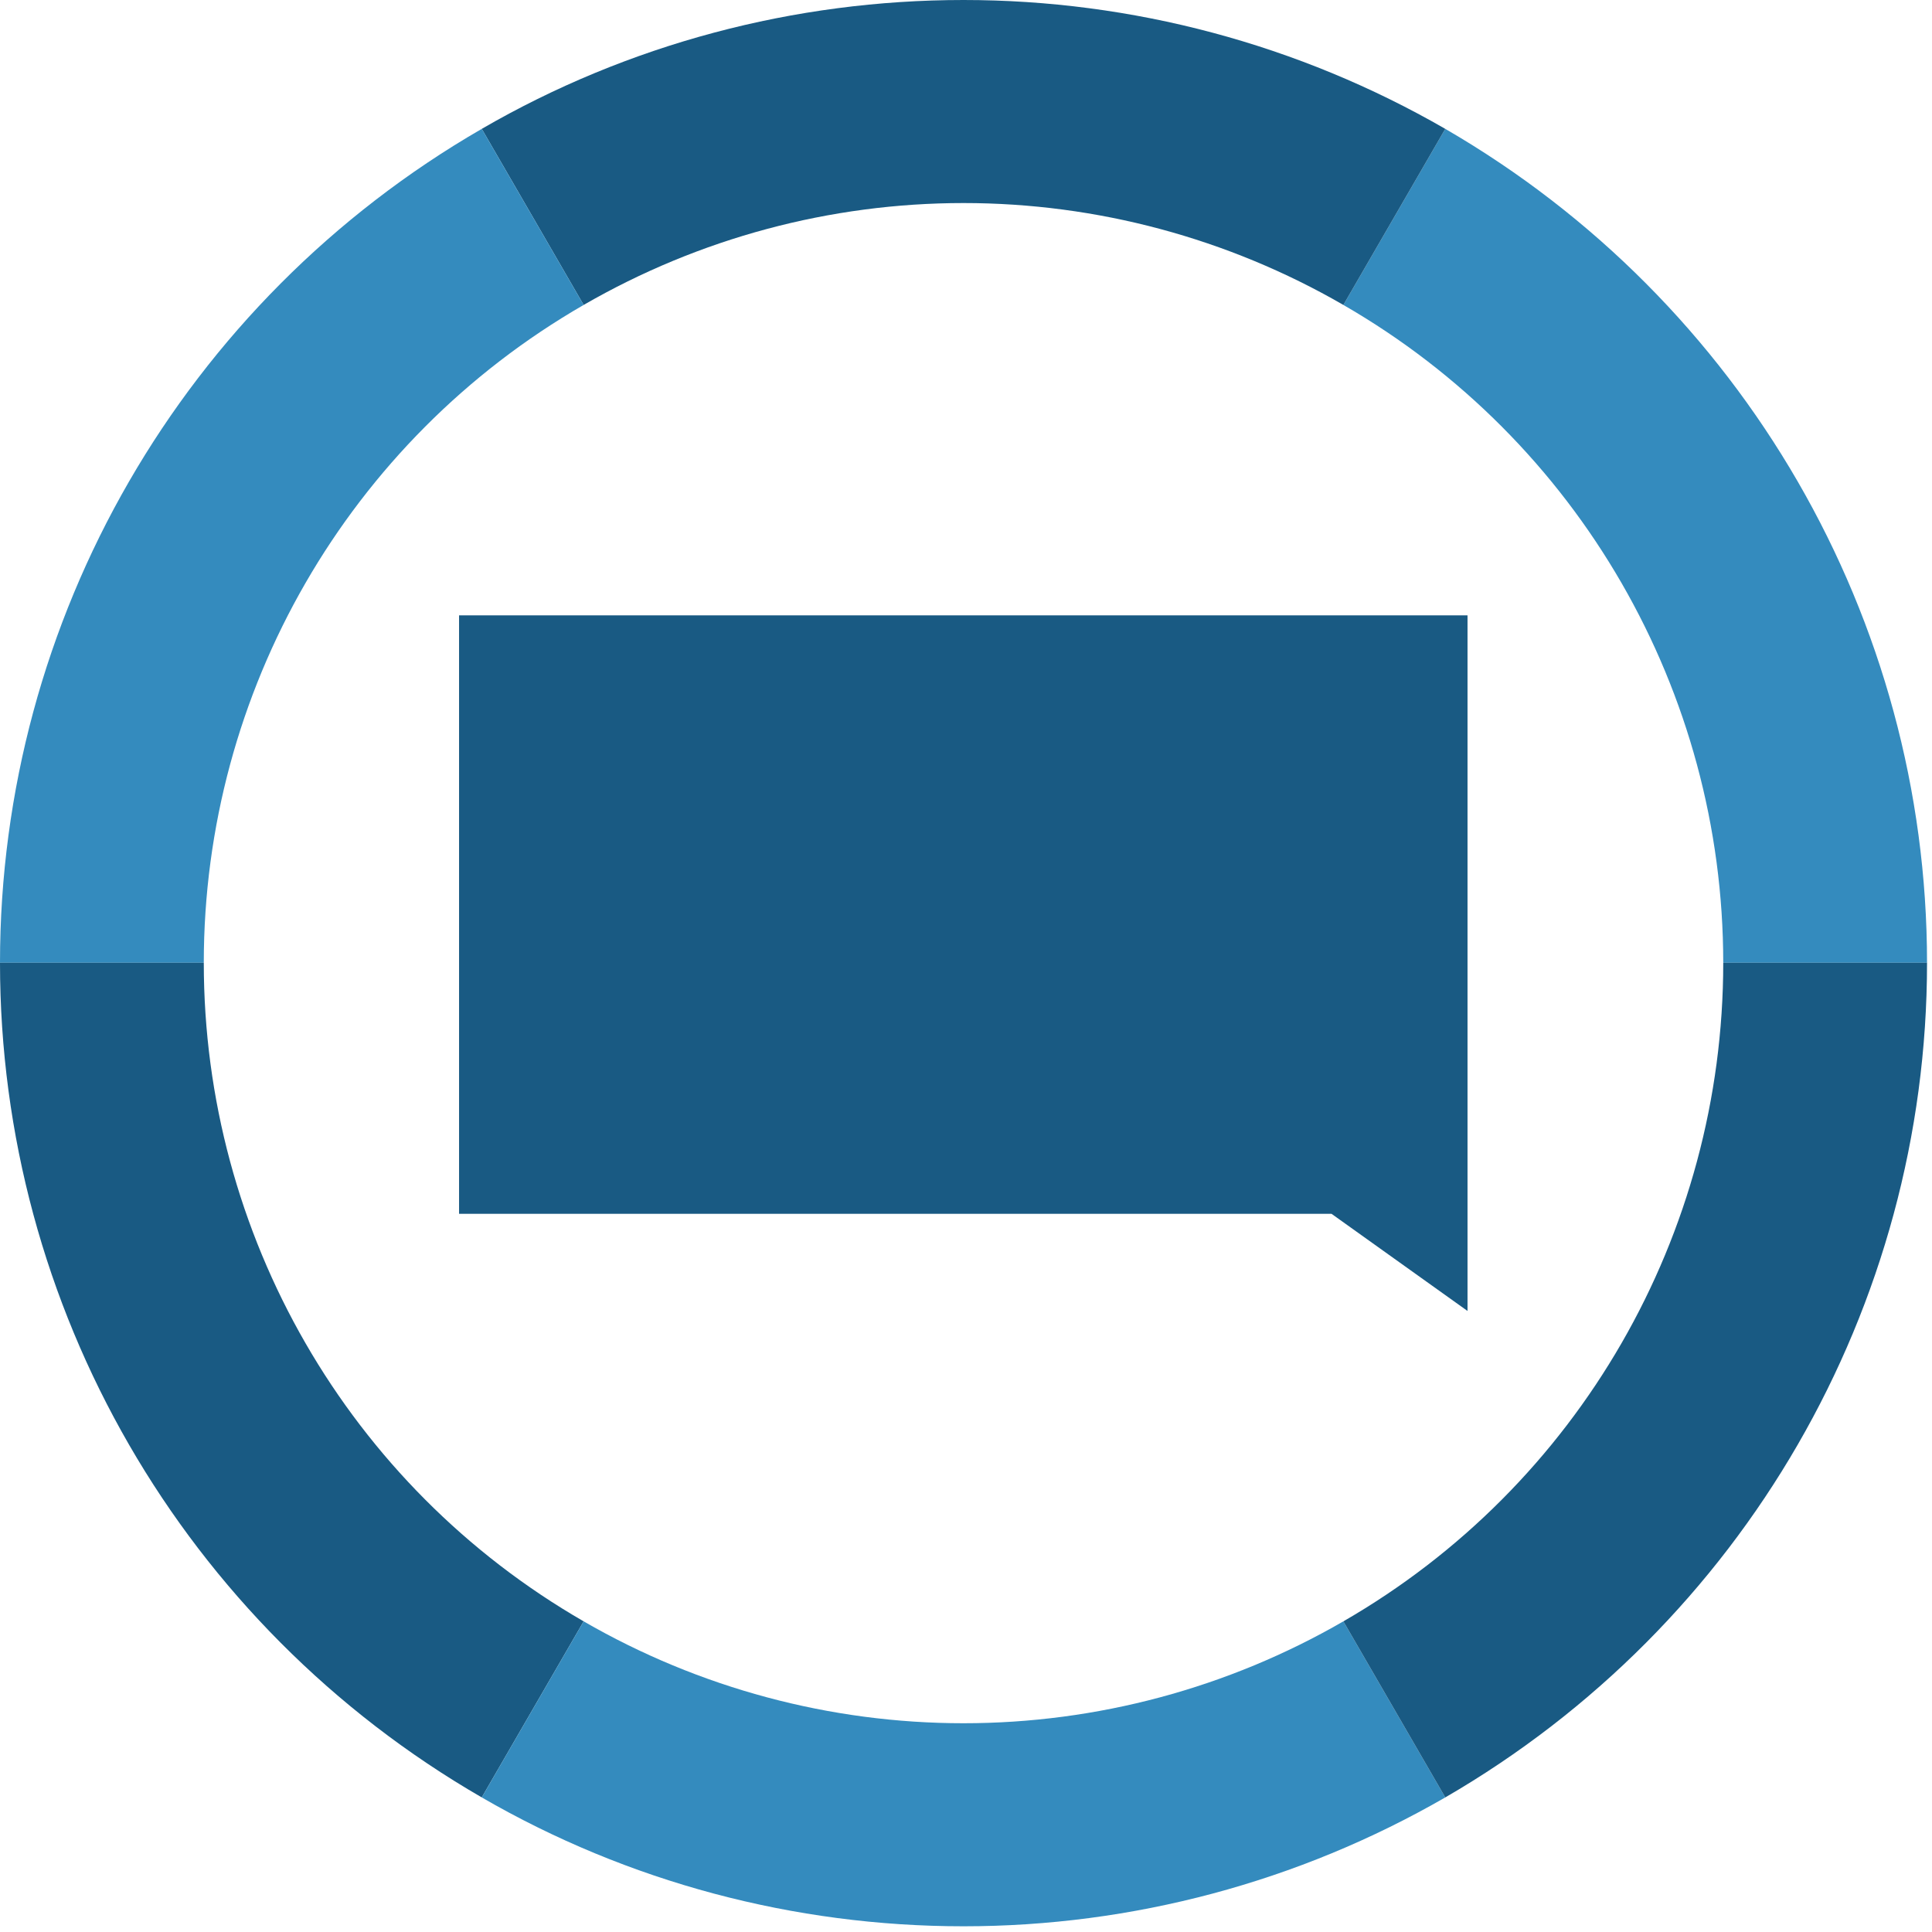
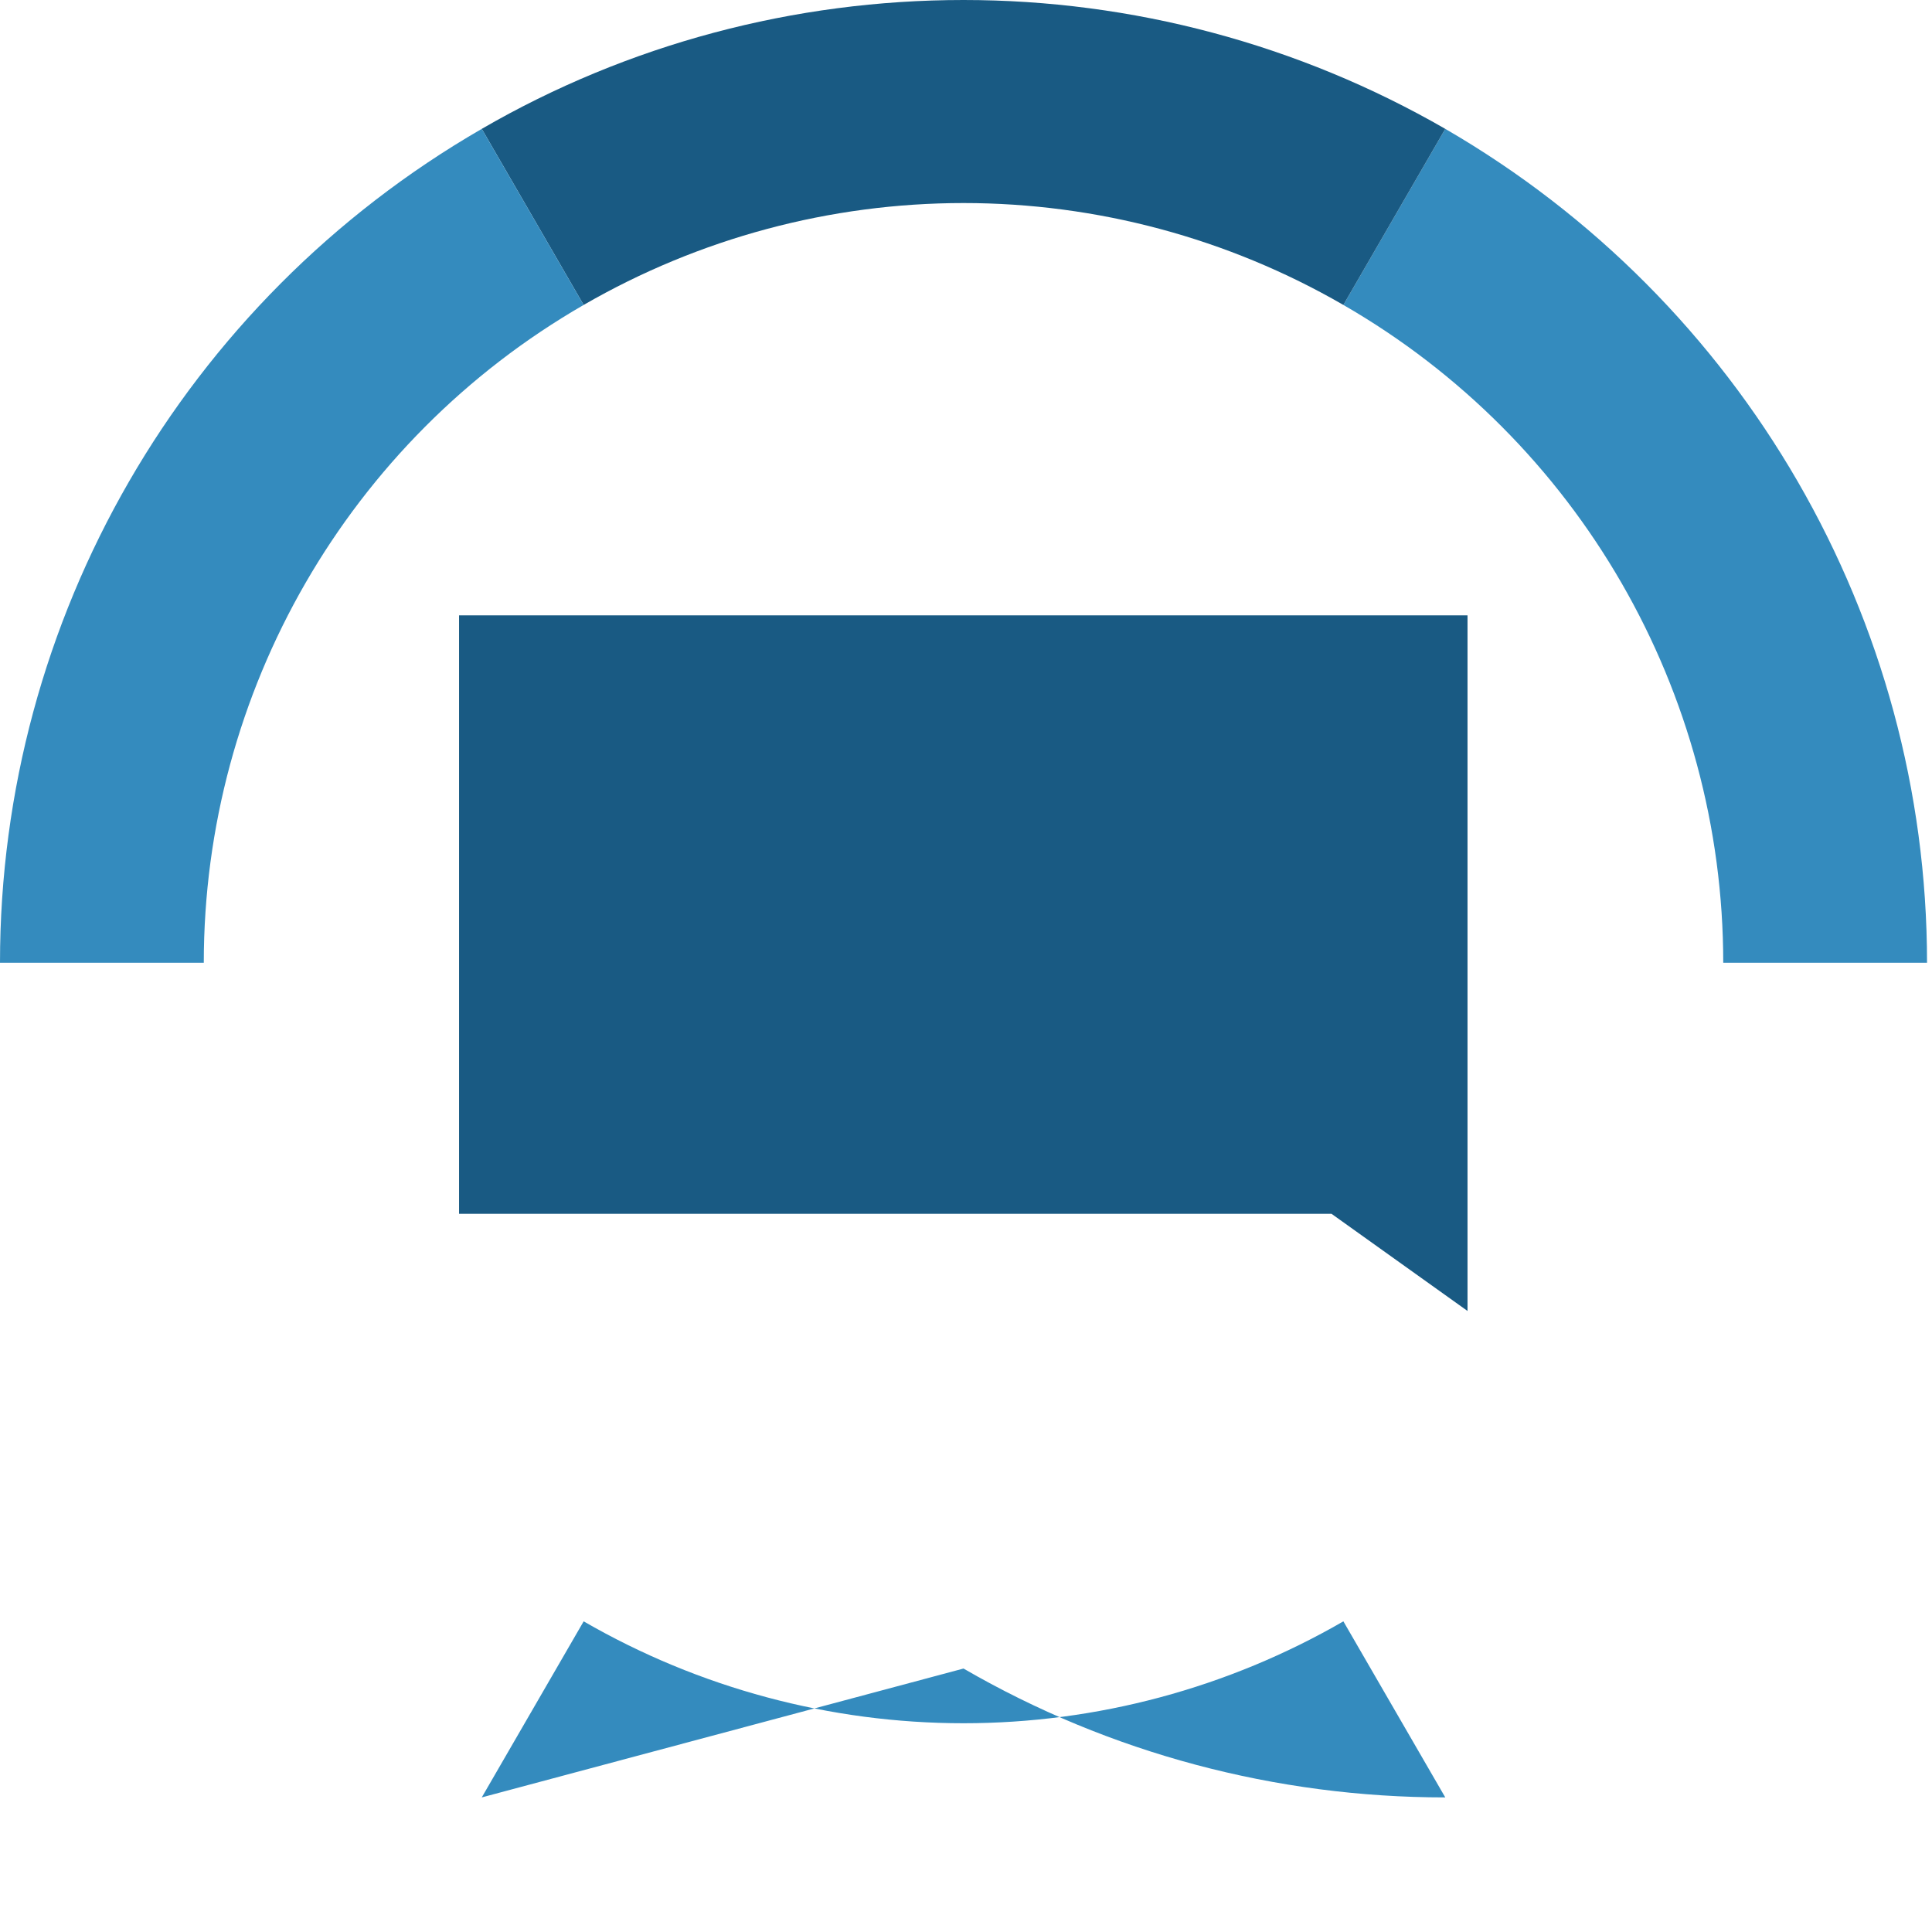
<svg xmlns="http://www.w3.org/2000/svg" xmlns:ns1="http://www.serif.com/" width="100%" height="100%" viewBox="0 0 295 295" version="1.1" xml:space="preserve" style="fill-rule:evenodd;clip-rule:evenodd;stroke-linejoin:round;stroke-miterlimit:2;">
  <g id="Icon">
    <g id="OUTER-CIRCLE" ns1:id="OUTER CIRCLE">
      <g>
        <path d="M294.241,147.007l-31.117,-0c-0,-41.414 -22.08,-79.739 -58.002,-100.445l15.559,-26.885c45.417,26.313 73.56,74.819 73.56,127.33Z" style="fill:#348bbe;" />
      </g>
      <g>
        <path d="M220.681,19.677l-15.559,26.885c-17.618,-10.182 -37.638,-15.559 -58.001,-15.559c-20.364,-0 -40.384,5.377 -58.002,15.559l-15.559,-26.885c22.309,-12.927 47.706,-19.677 73.561,-19.677c25.74,-0 51.137,6.75 73.56,19.677Z" style="fill:#195a83;" />
      </g>
      <g>
        <path d="M73.56,19.677l15.559,26.885c-35.922,20.706 -58.002,59.031 -58.002,100.445l-31.117,-0c0,-52.511 28.028,-101.017 73.56,-127.33Z" style="fill:#348bbe;" />
      </g>
      <g>
-         <path d="M0,147.007l31.117,-0c0,41.528 22.08,79.852 58.002,100.559l-15.559,26.884c-45.532,-26.312 -73.56,-74.818 -73.56,-127.443Z" style="fill:#195a83;" />
+         </g>
+       <g>
+         <path d="M73.56,274.45l15.559,-26.884c17.618,10.182 37.638,15.559 58.002,15.559c20.363,-0 40.383,-5.377 58.001,-15.559l15.559,26.884c-25.855,-0 -51.252,-6.75 -73.561,-19.678Z" style="fill:#348bbe;" />
      </g>
      <g>
-         <path d="M73.56,274.45l15.559,-26.884c17.618,10.182 37.638,15.559 58.002,15.559c20.363,-0 40.383,-5.377 58.001,-15.559l15.559,26.884c-22.423,12.928 -47.82,19.678 -73.56,19.678c-25.855,-0 -51.252,-6.75 -73.561,-19.678Z" style="fill:#348bbe;" />
-       </g>
-       <g>
-         <path d="M220.681,274.45l-15.559,-26.884c35.922,-20.707 58.002,-59.031 58.002,-100.559l31.117,-0c0,52.625 -28.143,101.131 -73.56,127.443Z" style="fill:#195a83;" />
-       </g>
+         </g>
    </g>
    <g>
      <g>
-         <ellipse cx="147.086" cy="147.046" rx="108.815" ry="108.816" style="fill:#231f20;fill-opacity:0;" />
-       </g>
+         </g>
      <g>
        <path d="M224.078,93.956l0,106.216l-20.768,-14.835l-133.215,0l-0,-91.381l153.983,-0Z" style="fill:#195a83;" />
      </g>
    </g>
  </g>
</svg>